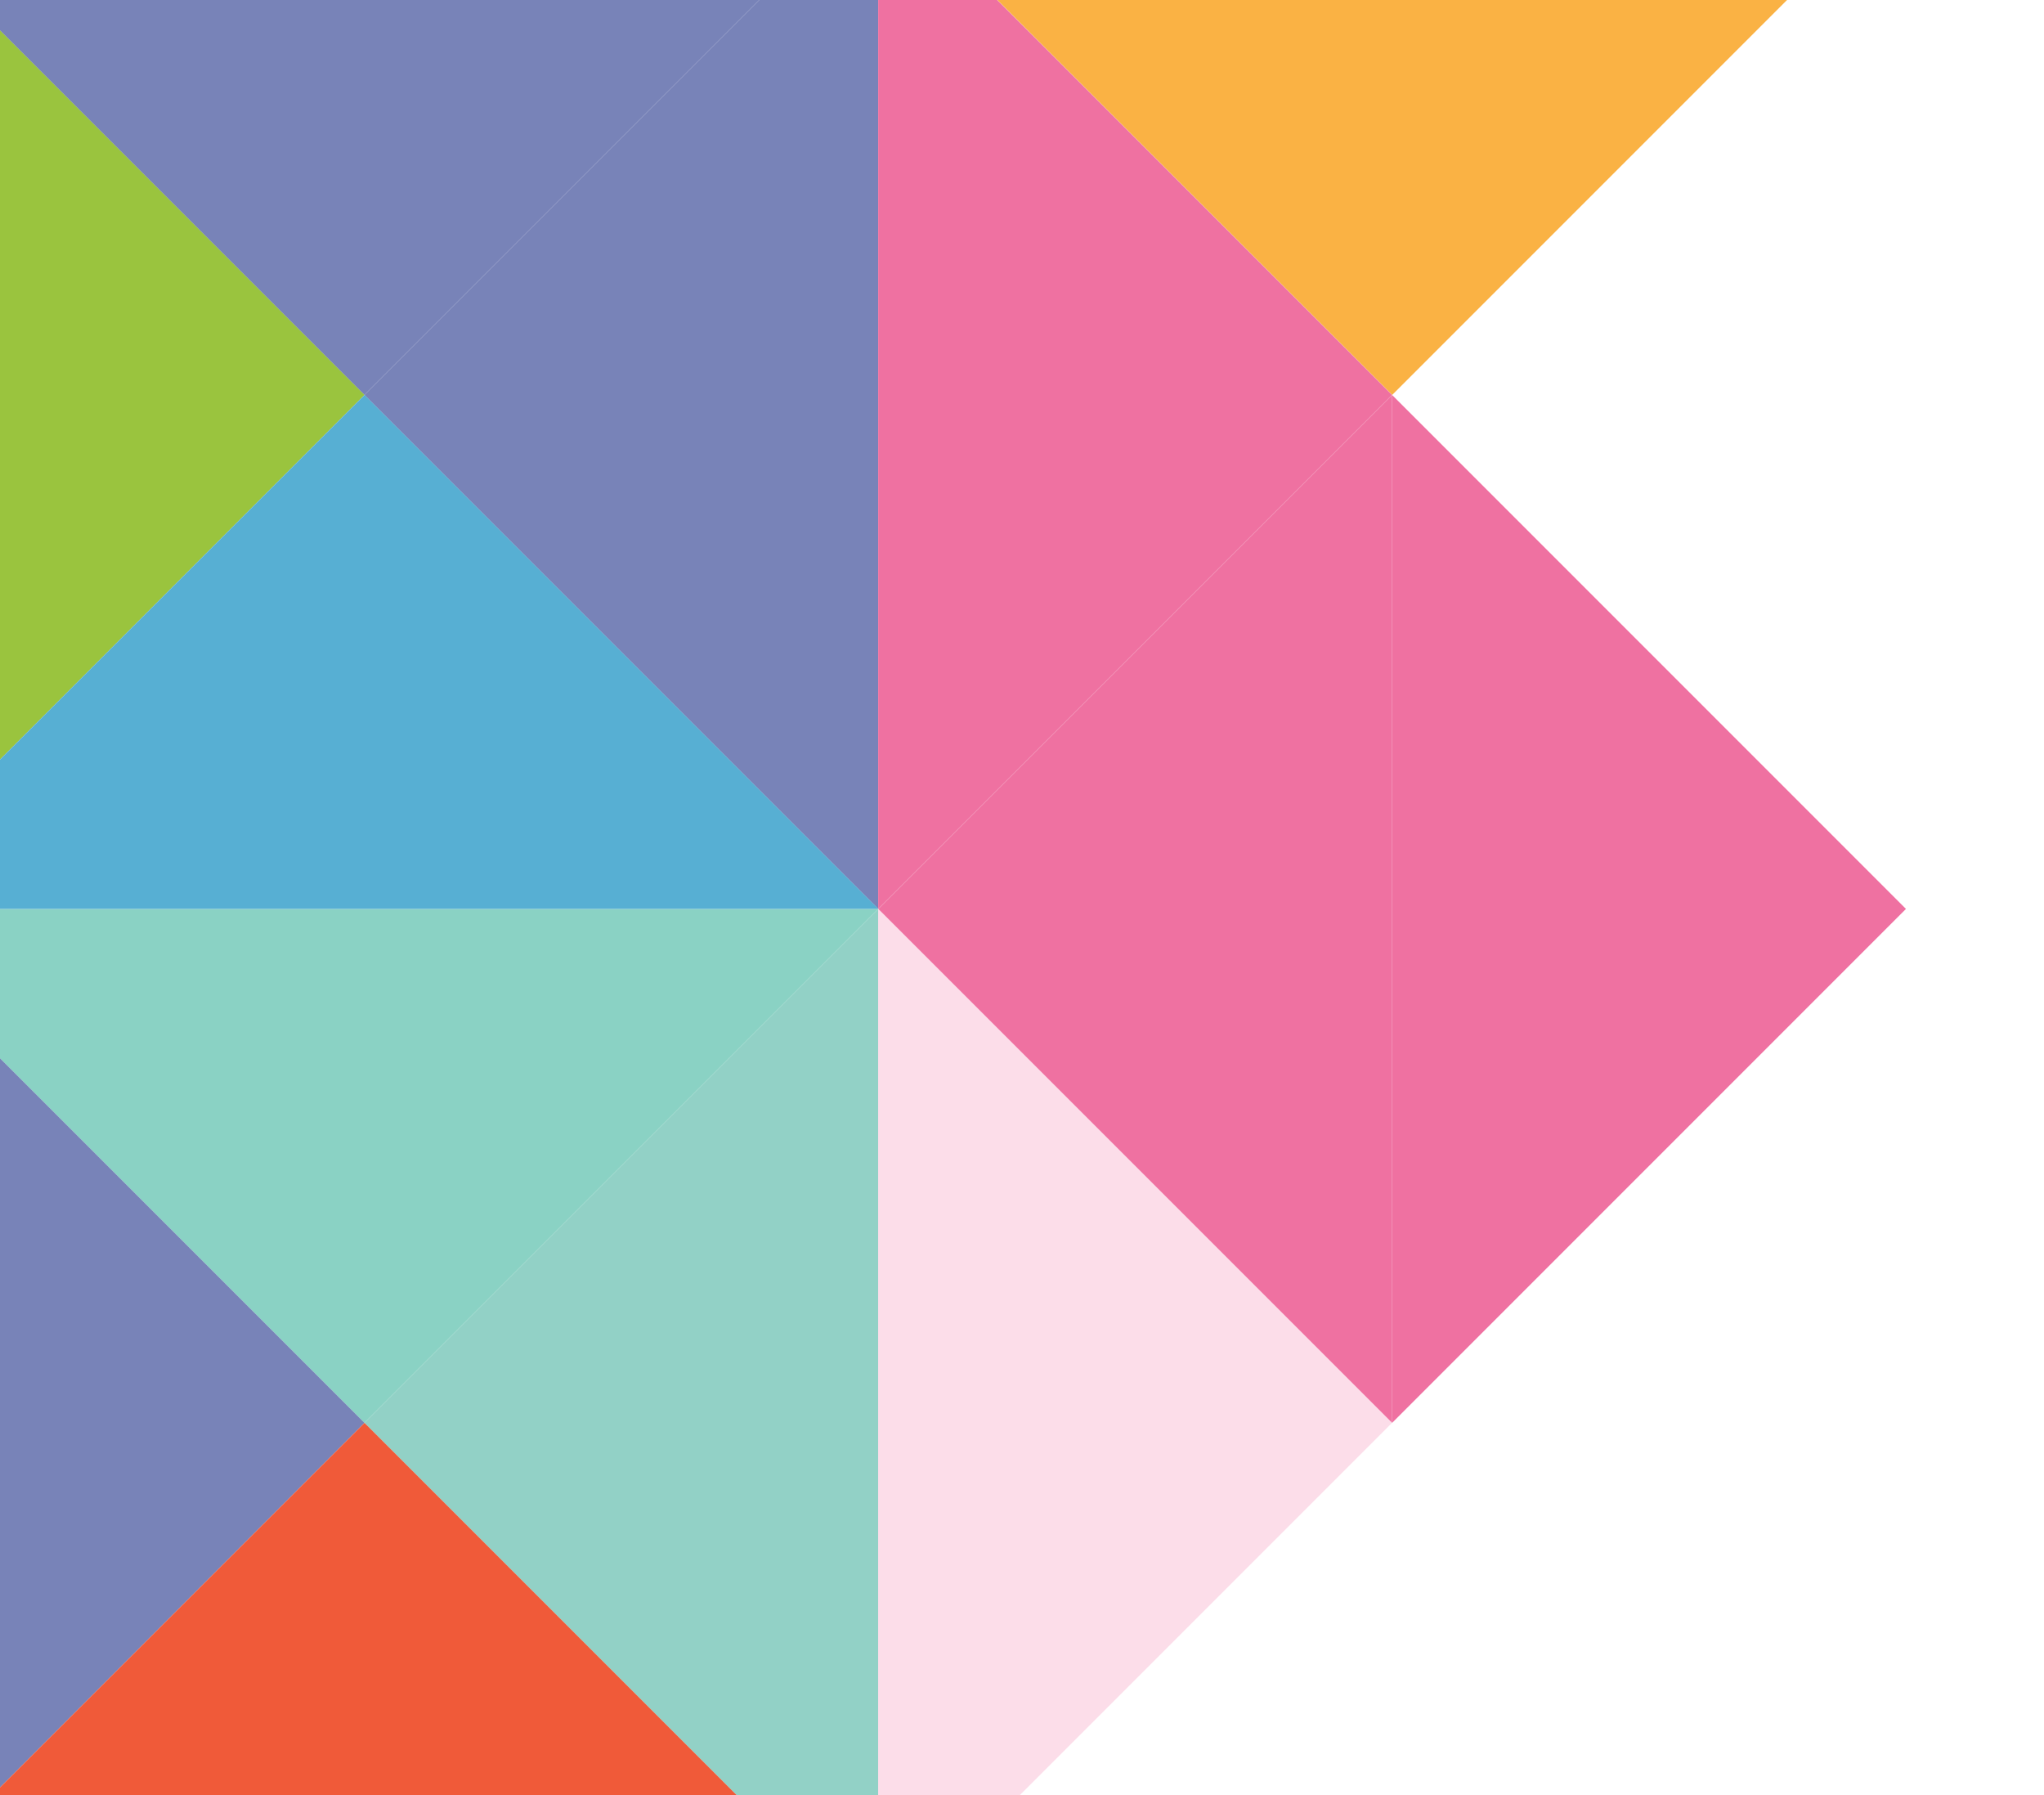
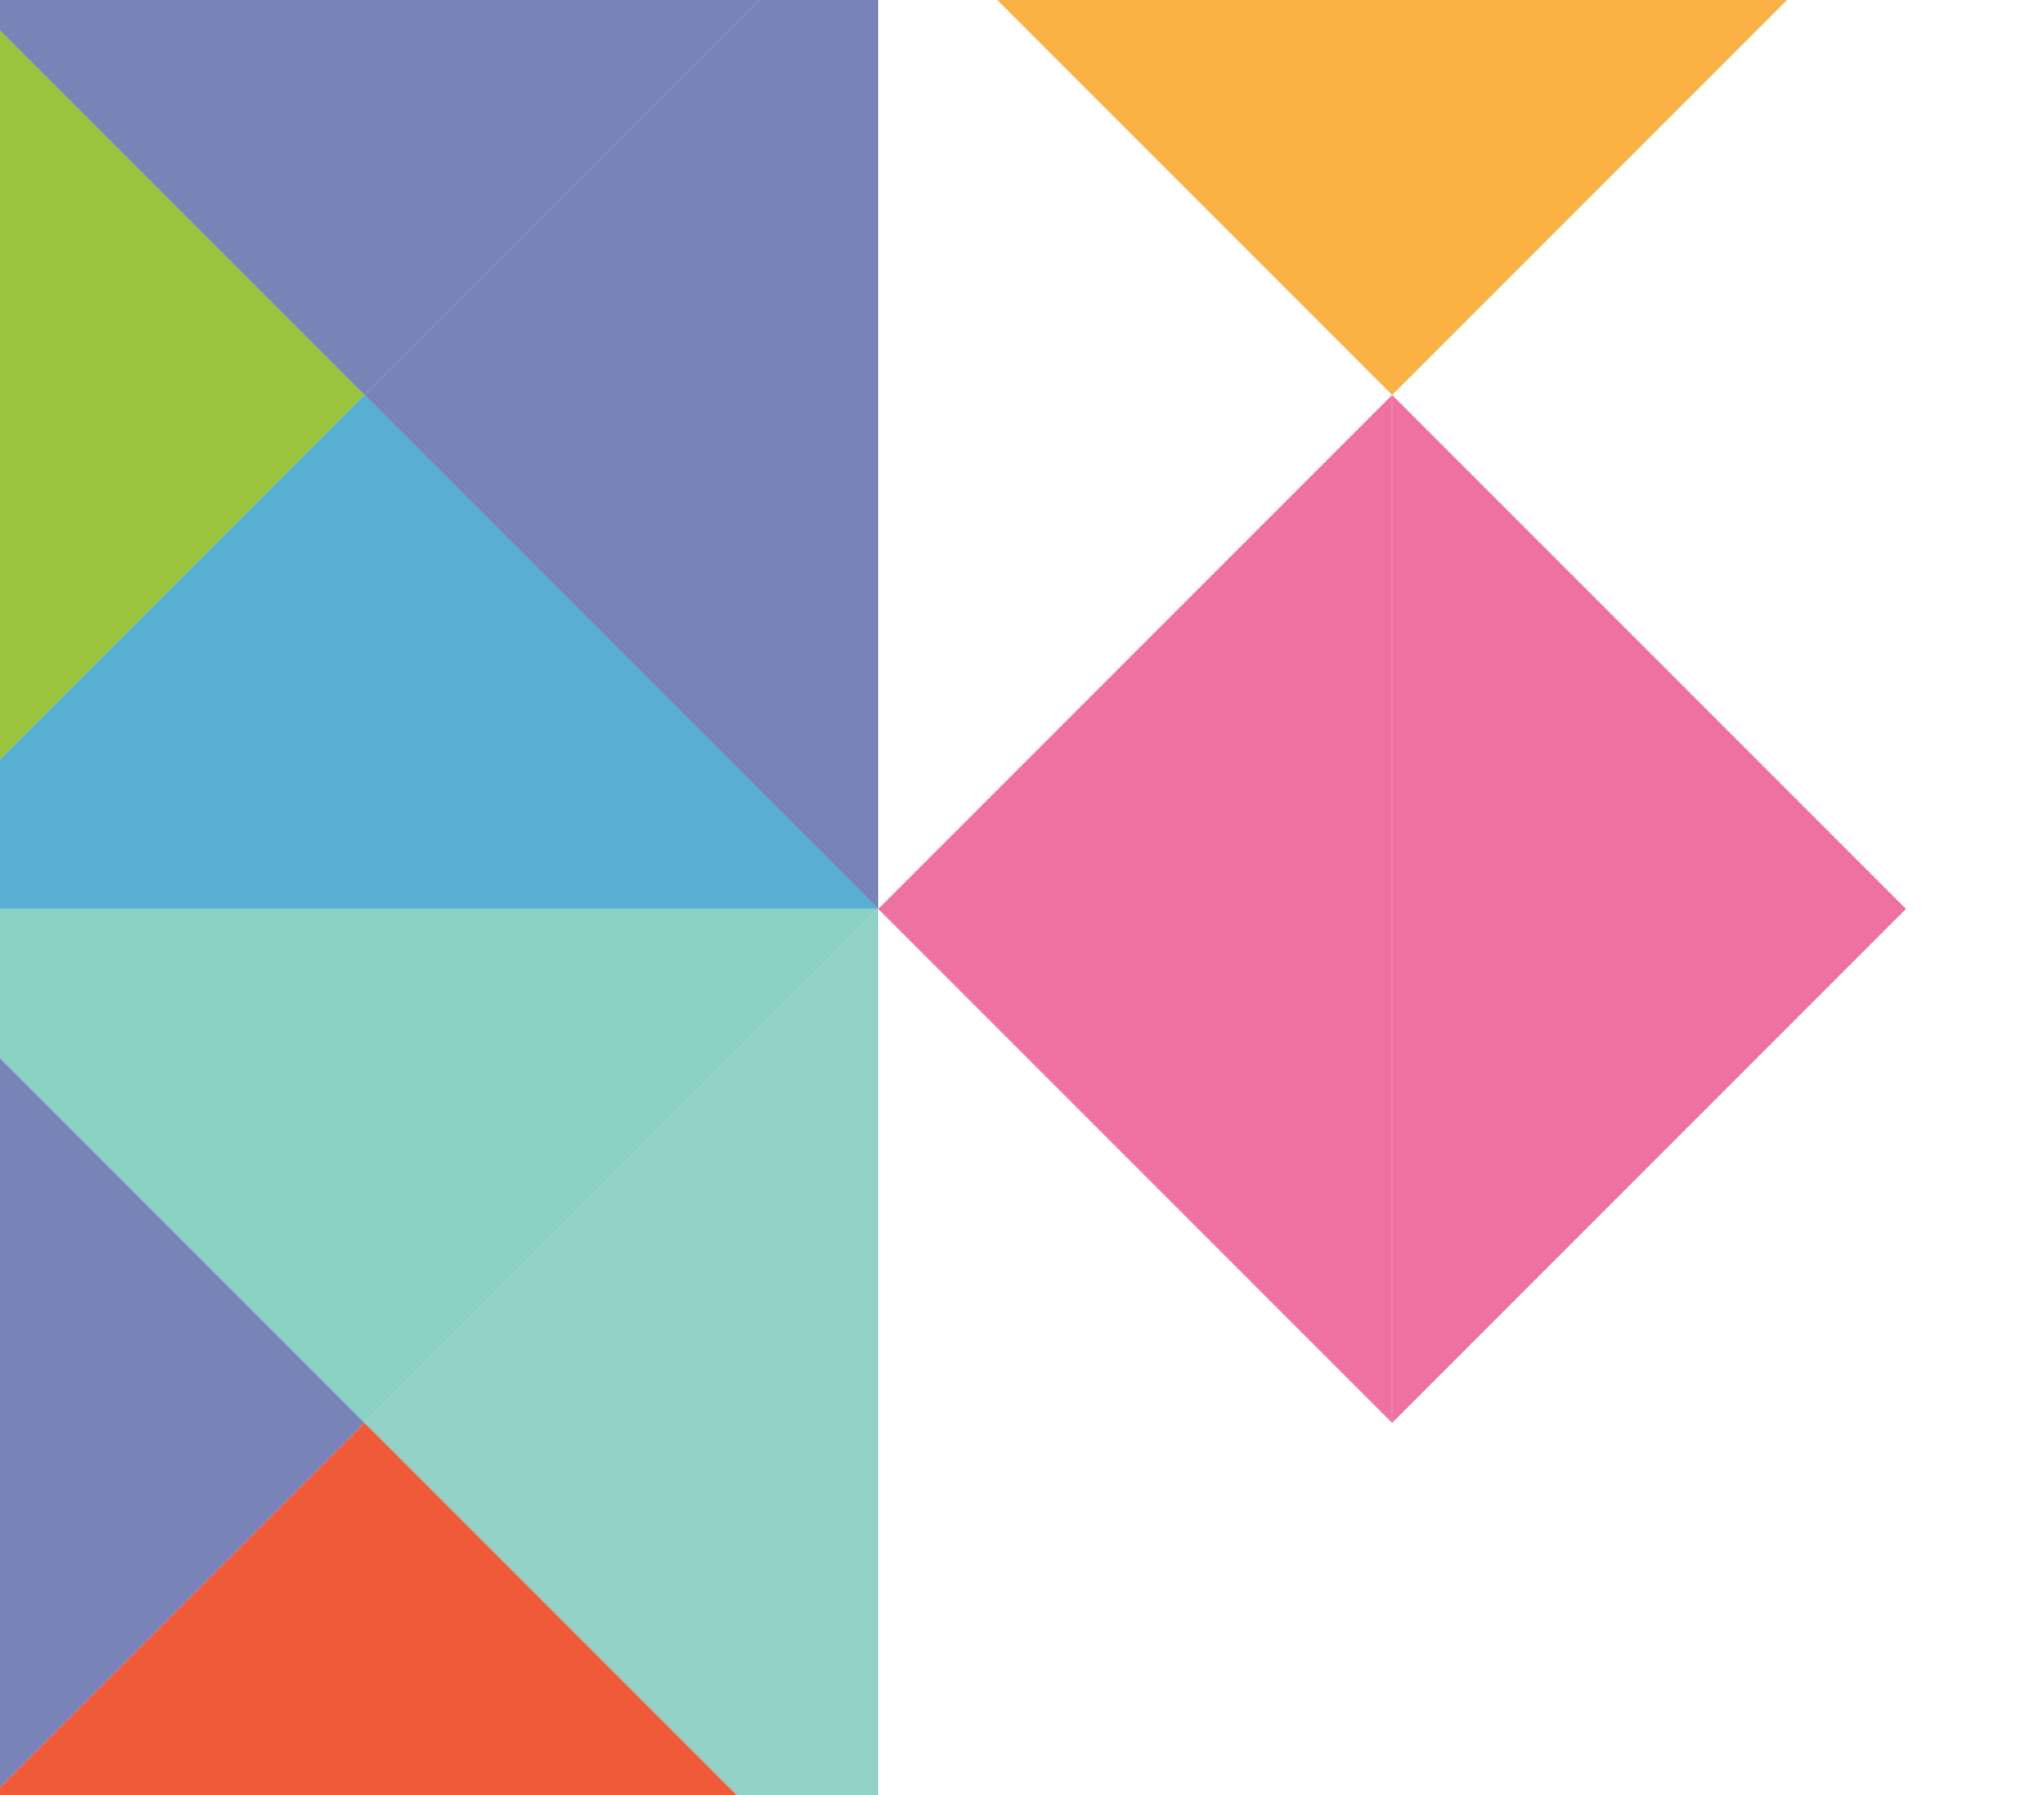
<svg xmlns="http://www.w3.org/2000/svg" width="41" height="36" viewBox="0 0 41 36" fill="none">
  <g clip-path="url(#clip0_52_609)">
    <path fill-rule="evenodd" clip-rule="evenodd" d="M17.615 -2.386L17.615 18.228L7.308 7.921L17.615 -2.386Z" fill="#7883B8" />
    <path fill-rule="evenodd" clip-rule="evenodd" d="M17.615 18.228L17.615 38.842L7.308 28.535L17.615 18.228Z" fill="#92D1C6" />
    <path fill-rule="evenodd" clip-rule="evenodd" d="M17.615 -2.386L-2.999 -2.386L7.308 7.921L17.615 -2.386Z" fill="#7883B8" />
    <path fill-rule="evenodd" clip-rule="evenodd" d="M17.615 18.228L-2.999 18.228L7.308 28.535L17.615 18.228Z" fill="#8AD2C4" />
    <path fill-rule="evenodd" clip-rule="evenodd" d="M-2.996 -2.386L-2.996 18.228L7.311 7.921L-2.996 -2.386Z" fill="#9AC43E" />
    <path fill-rule="evenodd" clip-rule="evenodd" d="M-2.996 18.228L-2.996 38.842L7.311 28.535L-2.996 18.228Z" fill="#7883B8" />
    <path fill-rule="evenodd" clip-rule="evenodd" d="M-2.996 18.228L17.618 18.228L7.311 7.921L-2.996 18.228Z" fill="#57AFD3" />
    <path fill-rule="evenodd" clip-rule="evenodd" d="M-2.996 38.842L17.618 38.842L7.311 28.535L-2.996 38.842Z" fill="#F05A39" />
    <path fill-rule="evenodd" clip-rule="evenodd" d="M38.232 -2.386L17.619 -2.386L27.925 7.921L38.232 -2.386Z" fill="#FAB244" />
-     <path fill-rule="evenodd" clip-rule="evenodd" d="M17.615 -2.386L17.615 18.228L27.922 7.921L17.615 -2.386Z" fill="#EF71A1" />
    <g style="mix-blend-mode:multiply" opacity="0.38">
-       <path fill-rule="evenodd" clip-rule="evenodd" d="M17.615 18.228L17.615 38.842L27.922 28.535L17.615 18.228Z" fill="#F6A5C6" />
-     </g>
+       </g>
    <path fill-rule="evenodd" clip-rule="evenodd" d="M27.924 7.921L27.924 28.535L38.231 18.228L27.924 7.921Z" fill="#EF71A1" />
    <path fill-rule="evenodd" clip-rule="evenodd" d="M27.924 7.921L27.924 28.535L17.617 18.228L27.924 7.921Z" fill="#EF71A1" />
  </g>
  <defs>
    <clipPath id="clip0_52_609">
      <rect width="41" height="36" fill="white" />
    </clipPath>
  </defs>
</svg>